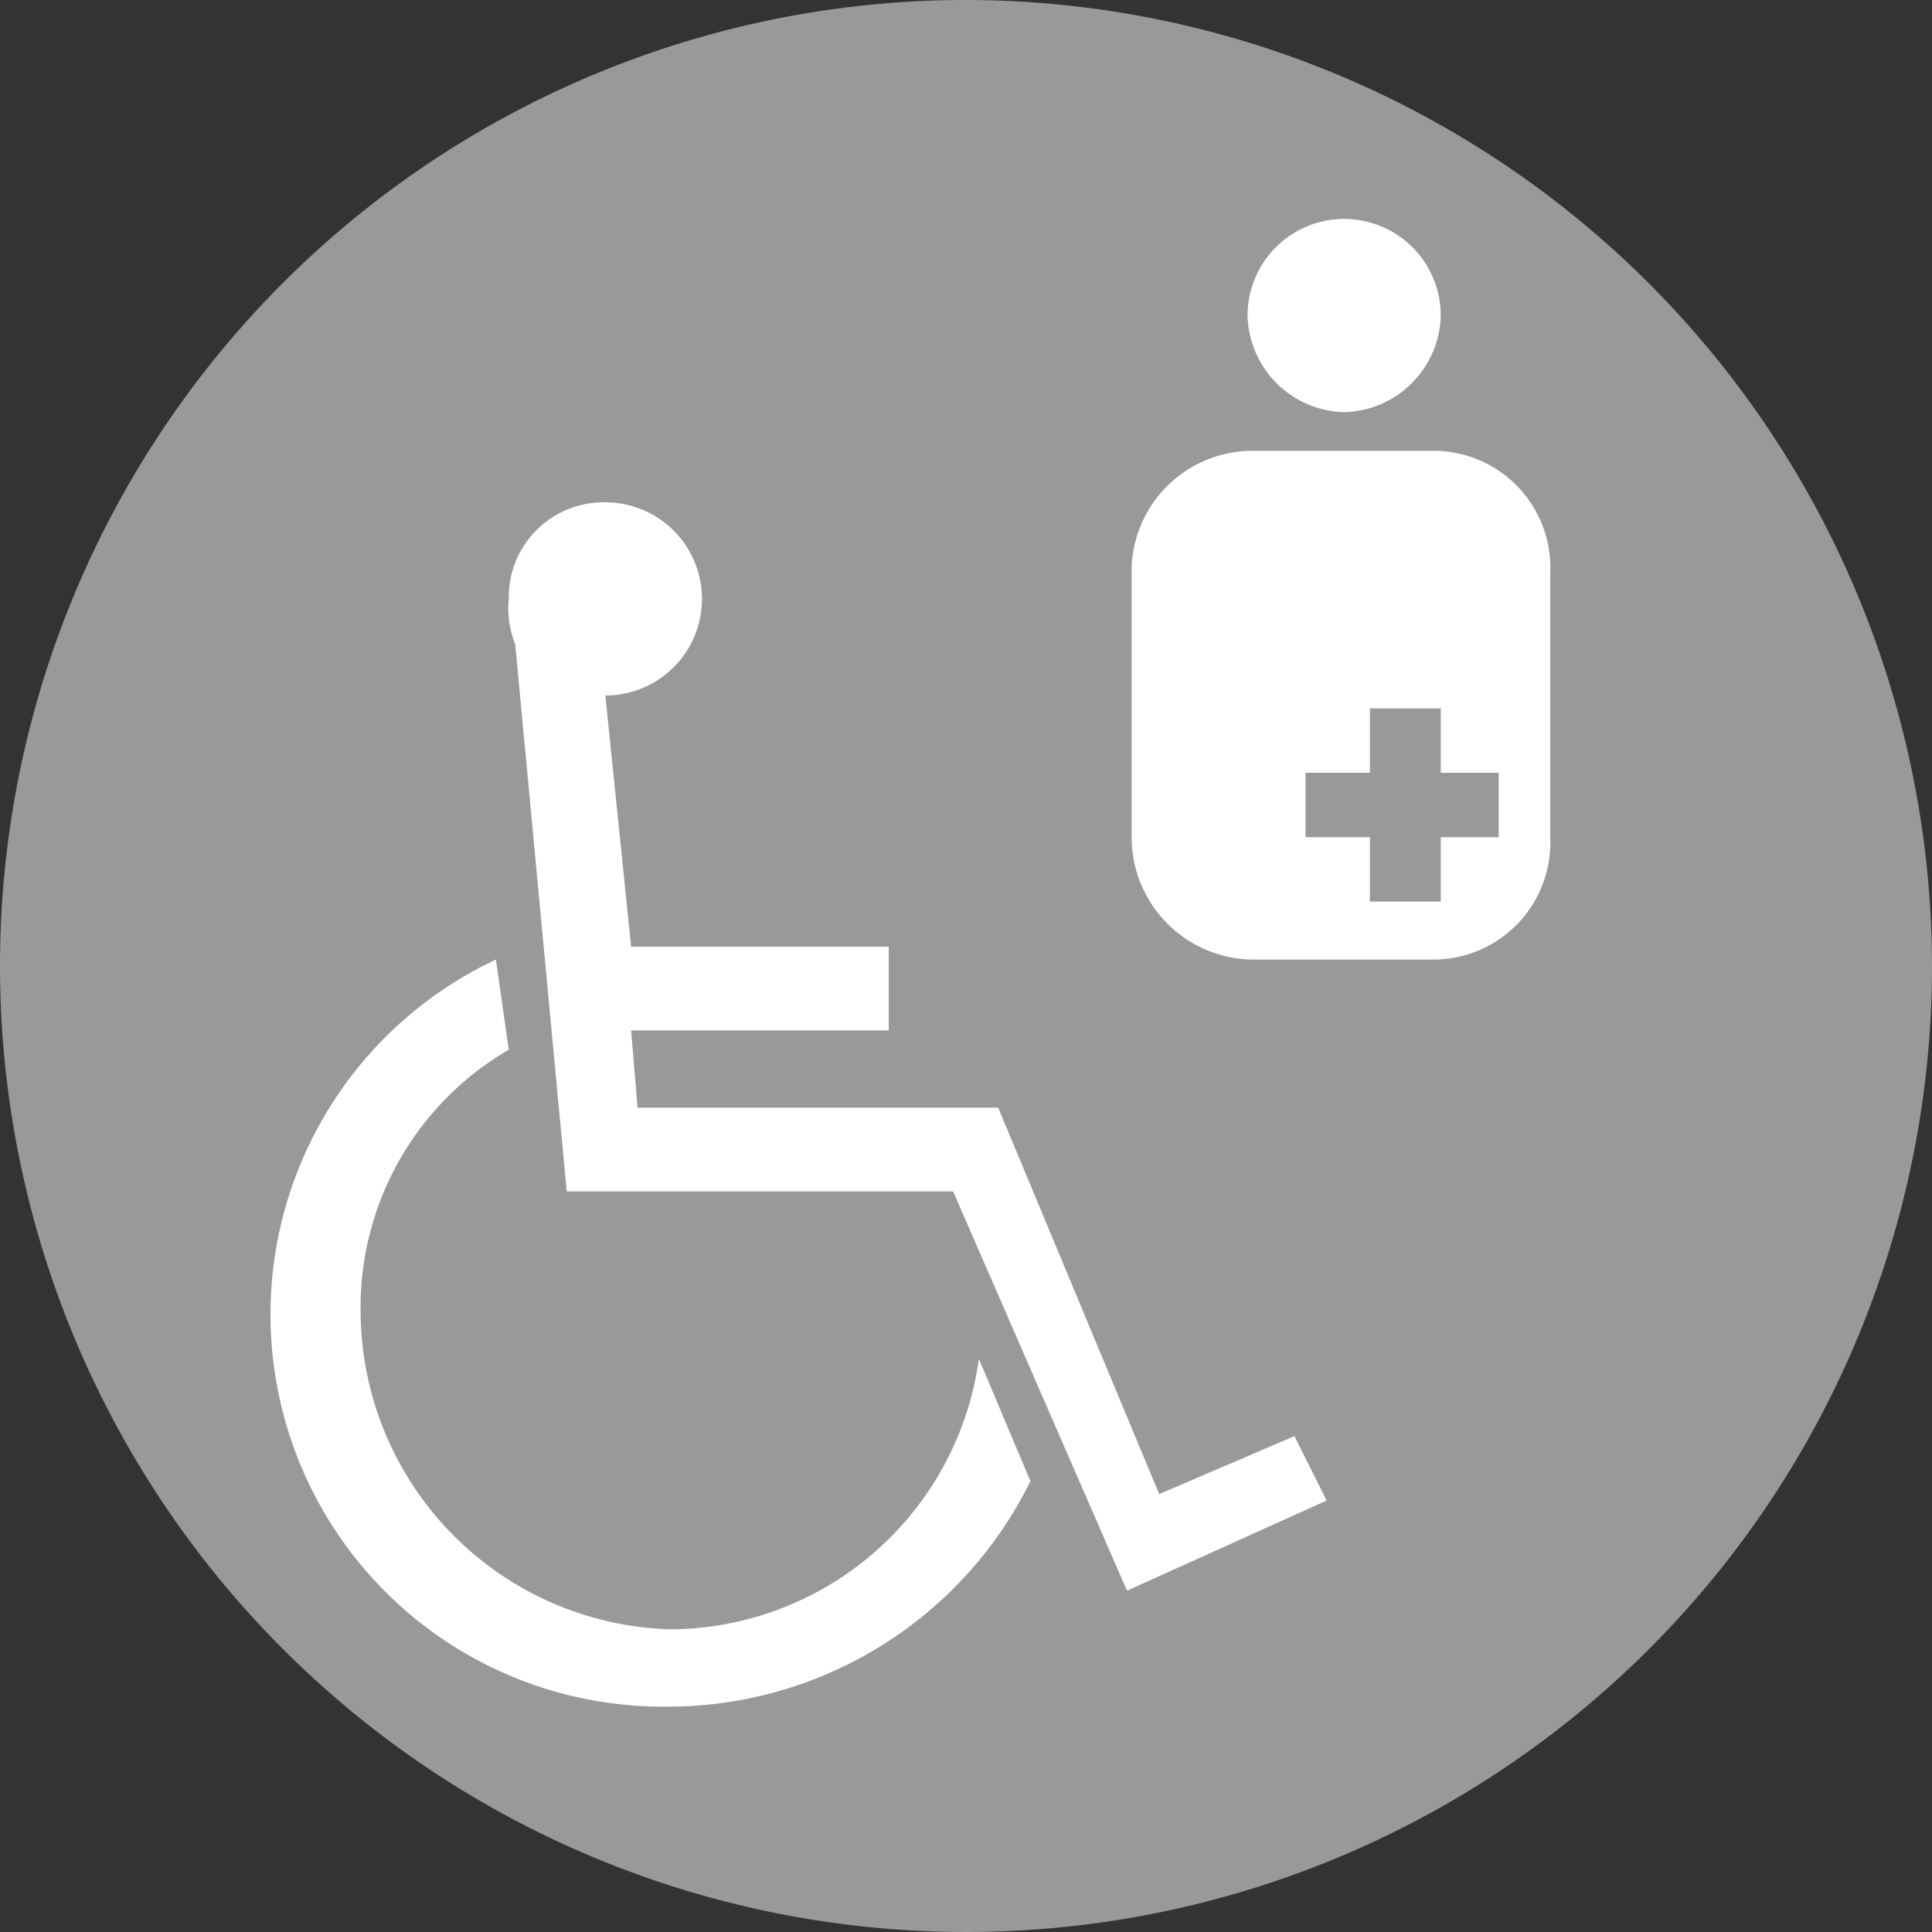
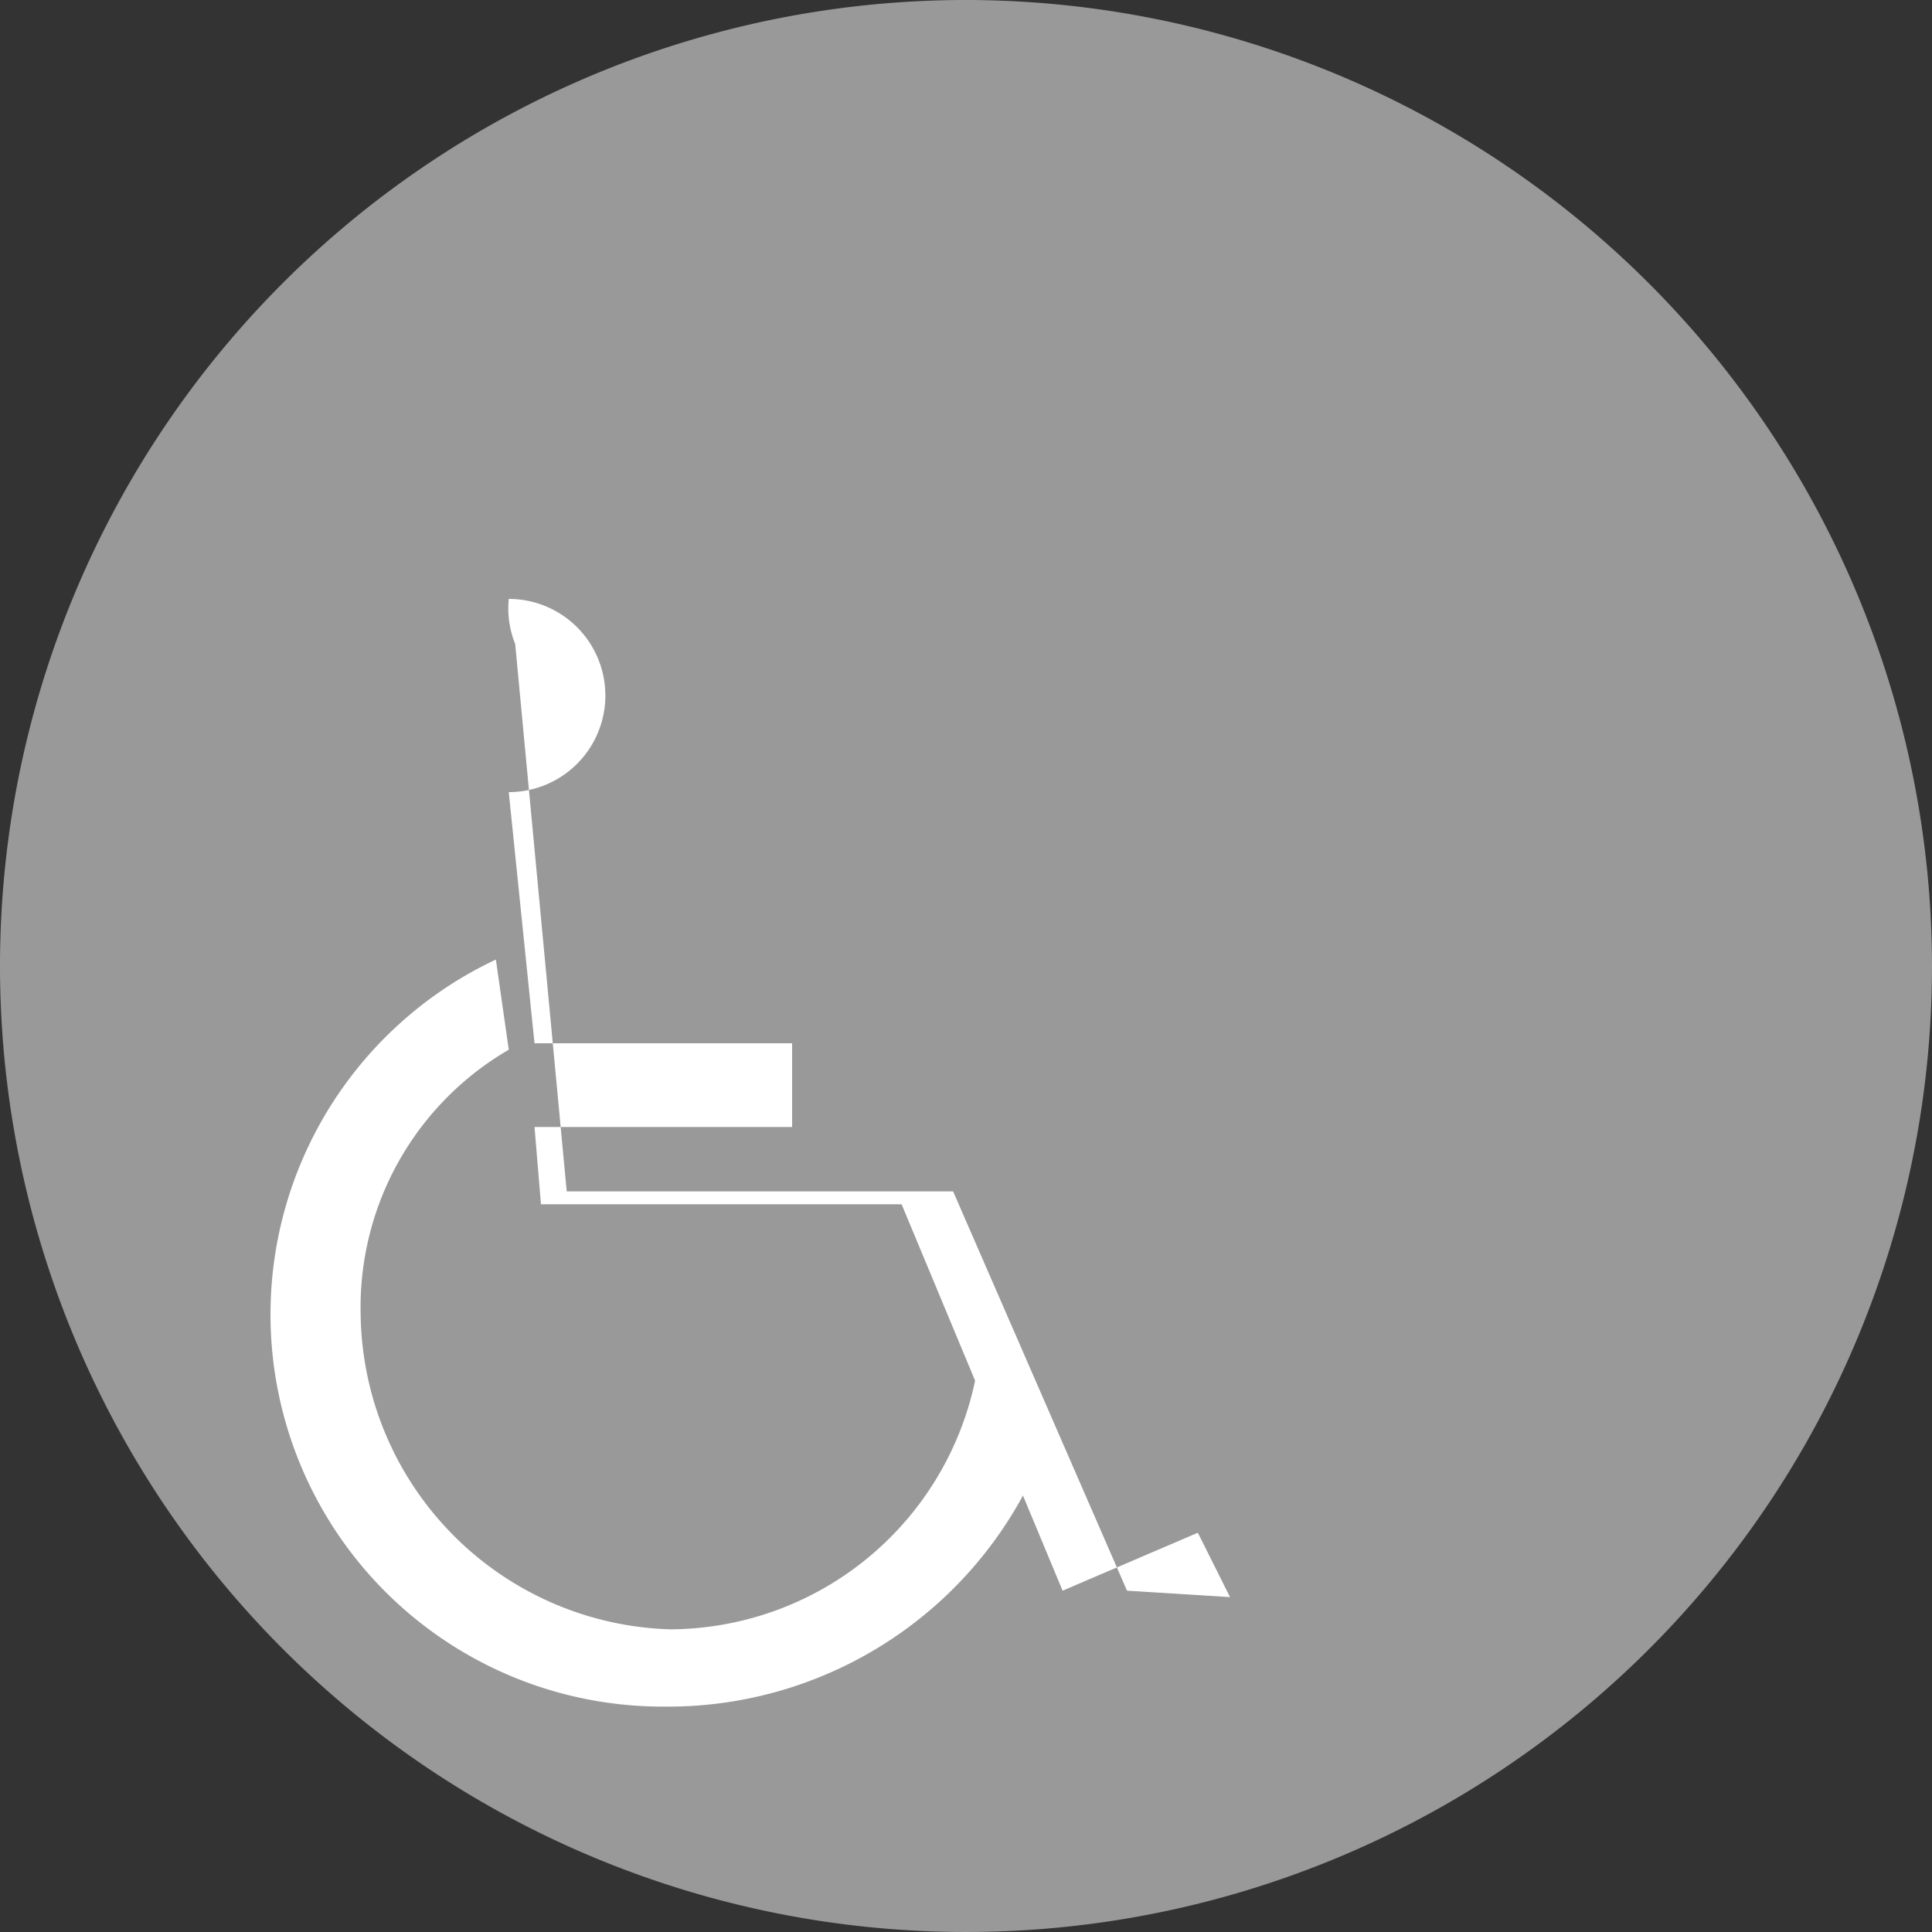
<svg xmlns="http://www.w3.org/2000/svg" id="グループ_649" data-name="グループ 649" width="30" height="30" viewBox="0 0 30 30">
  <rect x="0" y="0" width="30" height="30" fill="#333333" stroke="none" />
  <path id="パス_1282" data-name="パス 1282" d="M30,15A15,15,0,1,1,15.053,0,15.016,15.016,0,0,1,30,15Z" transform="translate(0 0)" fill="#999" />
  <g id="グループ_623" data-name="グループ 623" transform="translate(4.2 7.8)">
    <path id="パス_1283" data-name="パス 1283" d="M10.3,24.9A6.089,6.089,0,0,1,7.7,13.3l.2,1.4a4.625,4.625,0,0,0-2.3,4.1,4.955,4.955,0,0,0,4.8,4.9,4.86,4.86,0,0,0,4.8-4.2l.8,1.9A6.274,6.274,0,0,1,10.3,24.9Z" transform="translate(-4.2 -6.2)" fill="#fff" />
-     <path id="パス_1284" data-name="パス 1284" d="M17.5,23.1l-2.7-6.2h-6L8,8.4a1.483,1.483,0,0,1-.1-.7A1.473,1.473,0,0,1,9.4,6.2a1.5,1.5,0,1,1,0,3l.4,3.9h4v1.3h-4l.1,1.2h5.6l2.5,6,2.1-.9.5,1Z" transform="translate(-4.2 -6.2)" fill="#fff" />
+     <path id="パス_1284" data-name="パス 1284" d="M17.5,23.1l-2.7-6.2h-6L8,8.4a1.483,1.483,0,0,1-.1-.7a1.5,1.5,0,1,1,0,3l.4,3.9h4v1.3h-4l.1,1.2h5.6l2.5,6,2.1-.9.5,1Z" transform="translate(-4.2 -6.2)" fill="#fff" />
  </g>
  <g id="グループ_624" data-name="グループ 624" transform="translate(17.572 3.4)">
-     <path id="パス_1285" data-name="パス 1285" d="M19.6,6.4a1.538,1.538,0,0,0,1.5-1.5,1.5,1.5,0,0,0-3,0A1.538,1.538,0,0,0,19.6,6.4Z" transform="translate(-16.3 -3.4)" fill="#fff" />
-     <path id="パス_1286" data-name="パス 1286" d="M21,7H18.2a1.88,1.88,0,0,0-1.9,1.8V13a1.9,1.9,0,0,0,1.9,1.9H21A1.817,1.817,0,0,0,22.8,13V8.9A1.815,1.815,0,0,0,21,7Zm1,6h-.9v1H20V13H19V12h1V11h1.1v1H22Z" transform="translate(-16.3 -3.4)" fill="#fff" />
-   </g>
+     </g>
</svg>